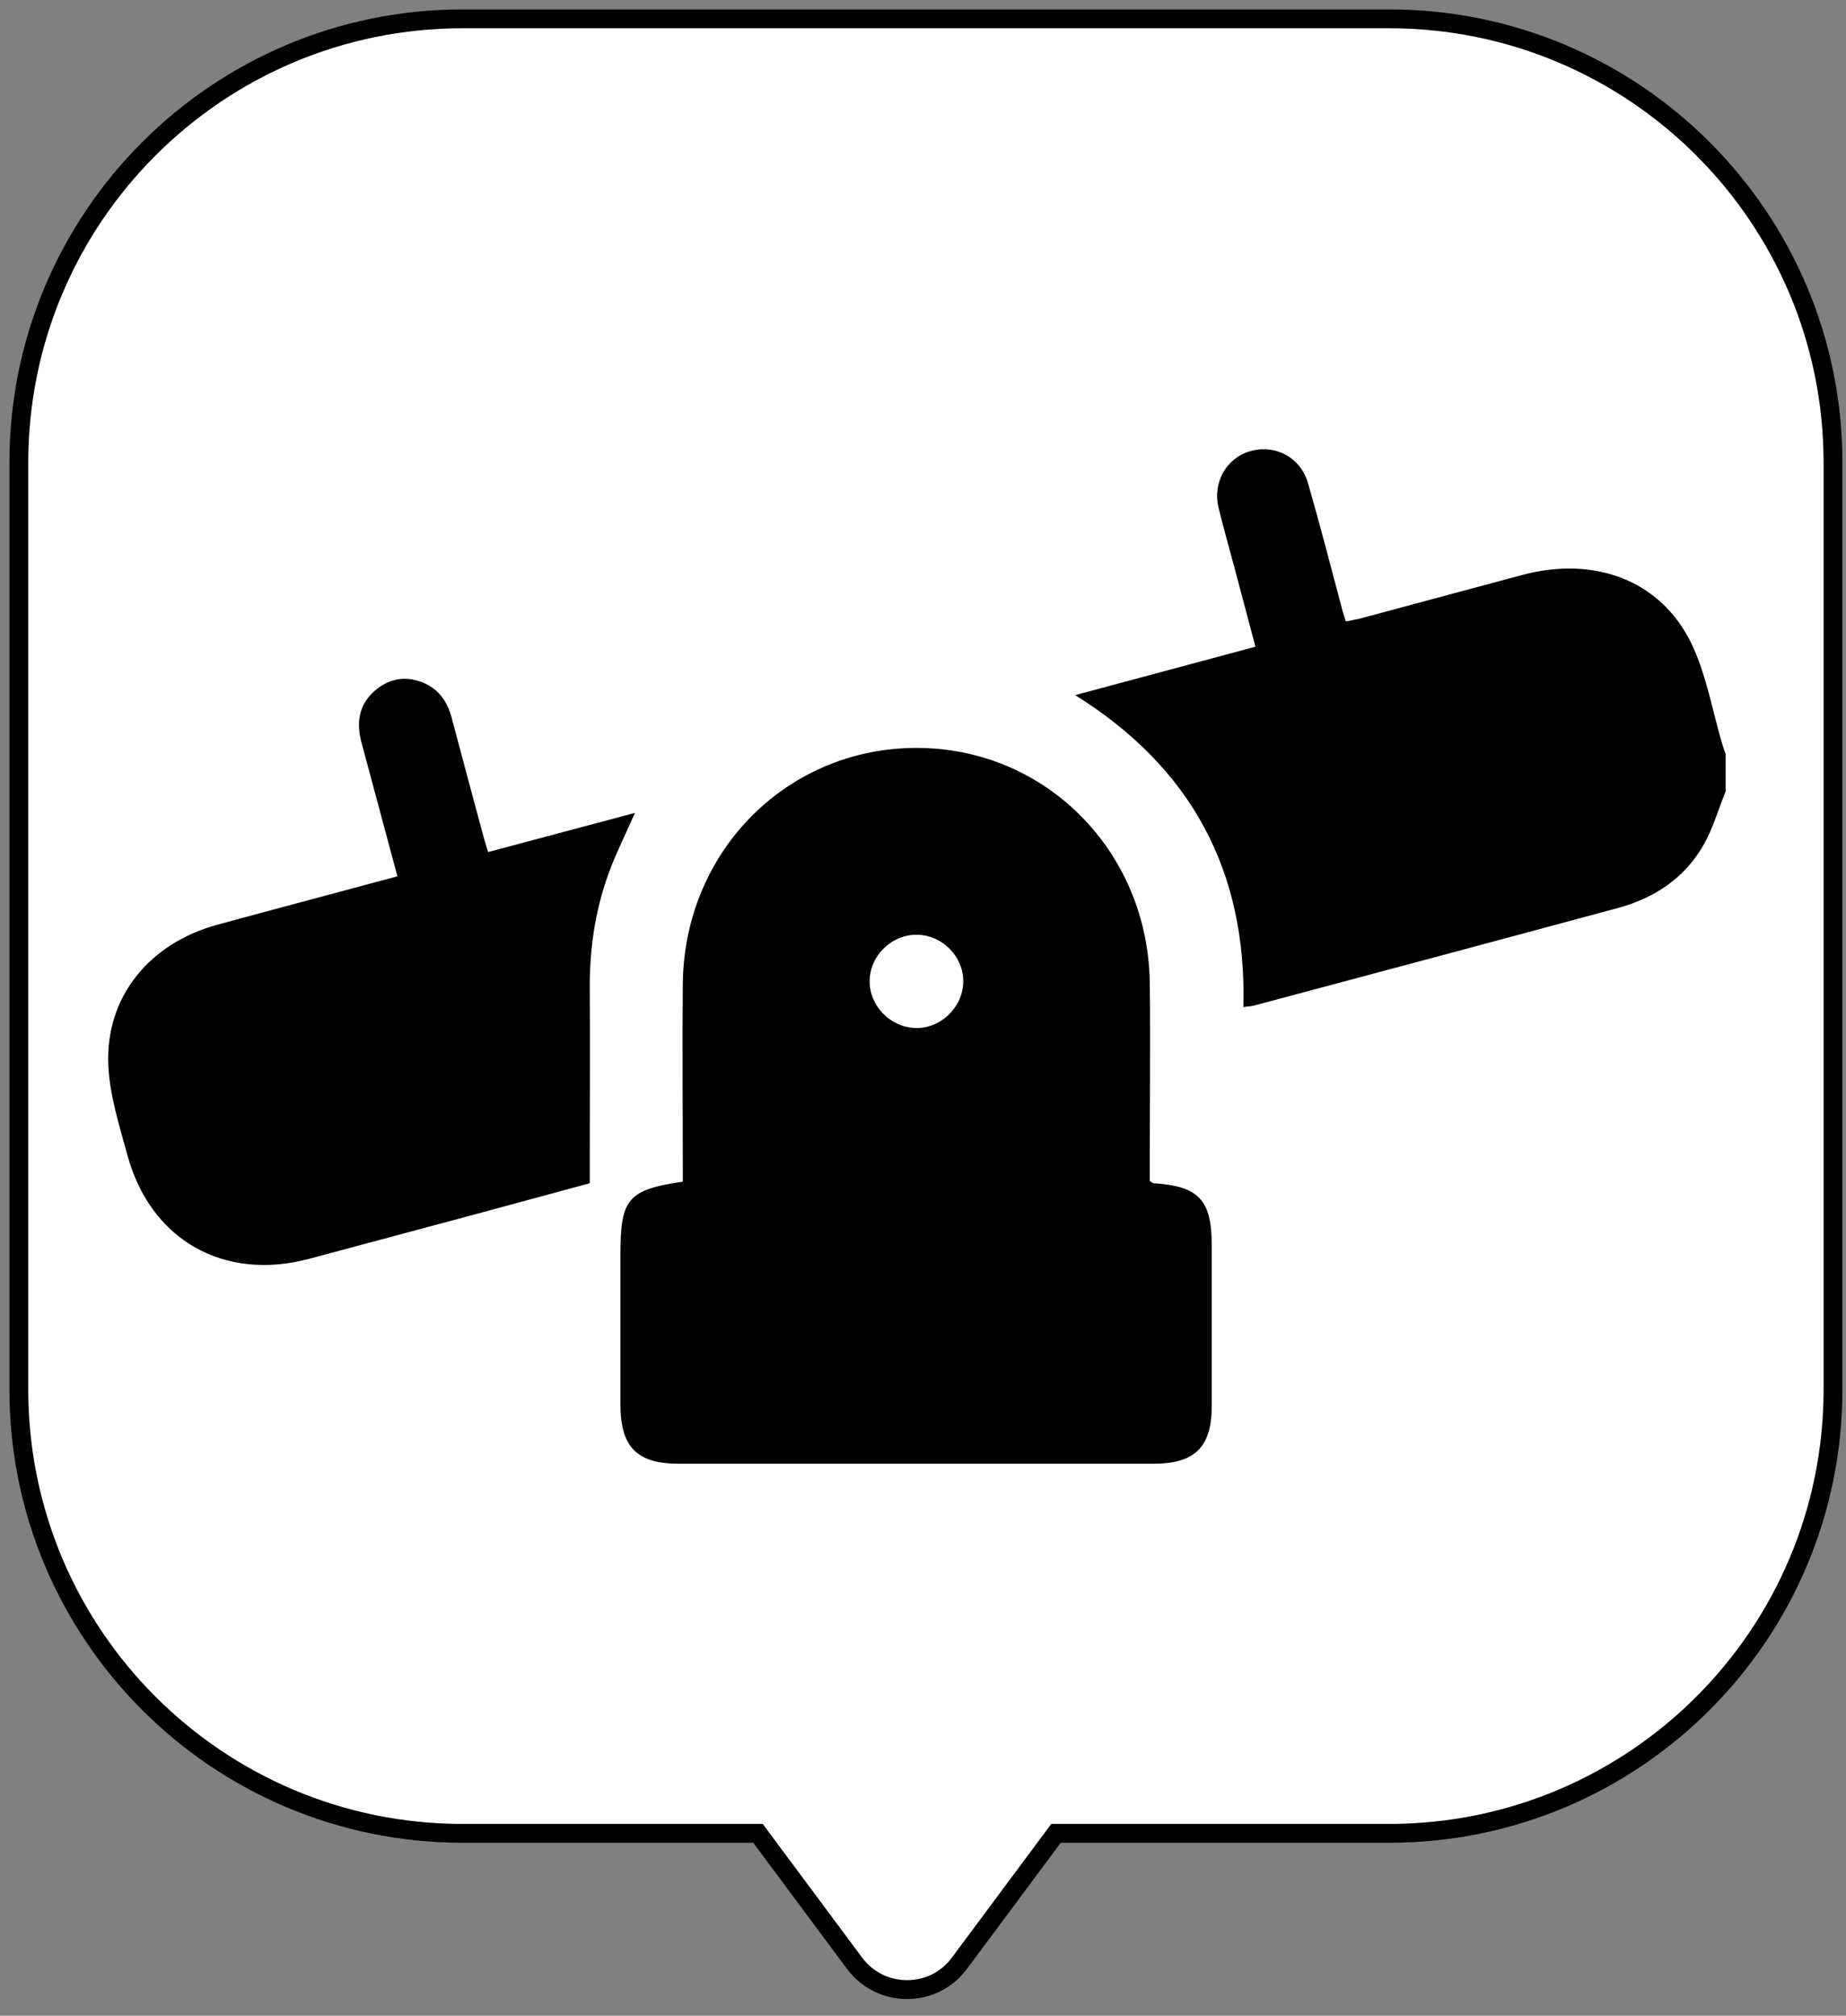
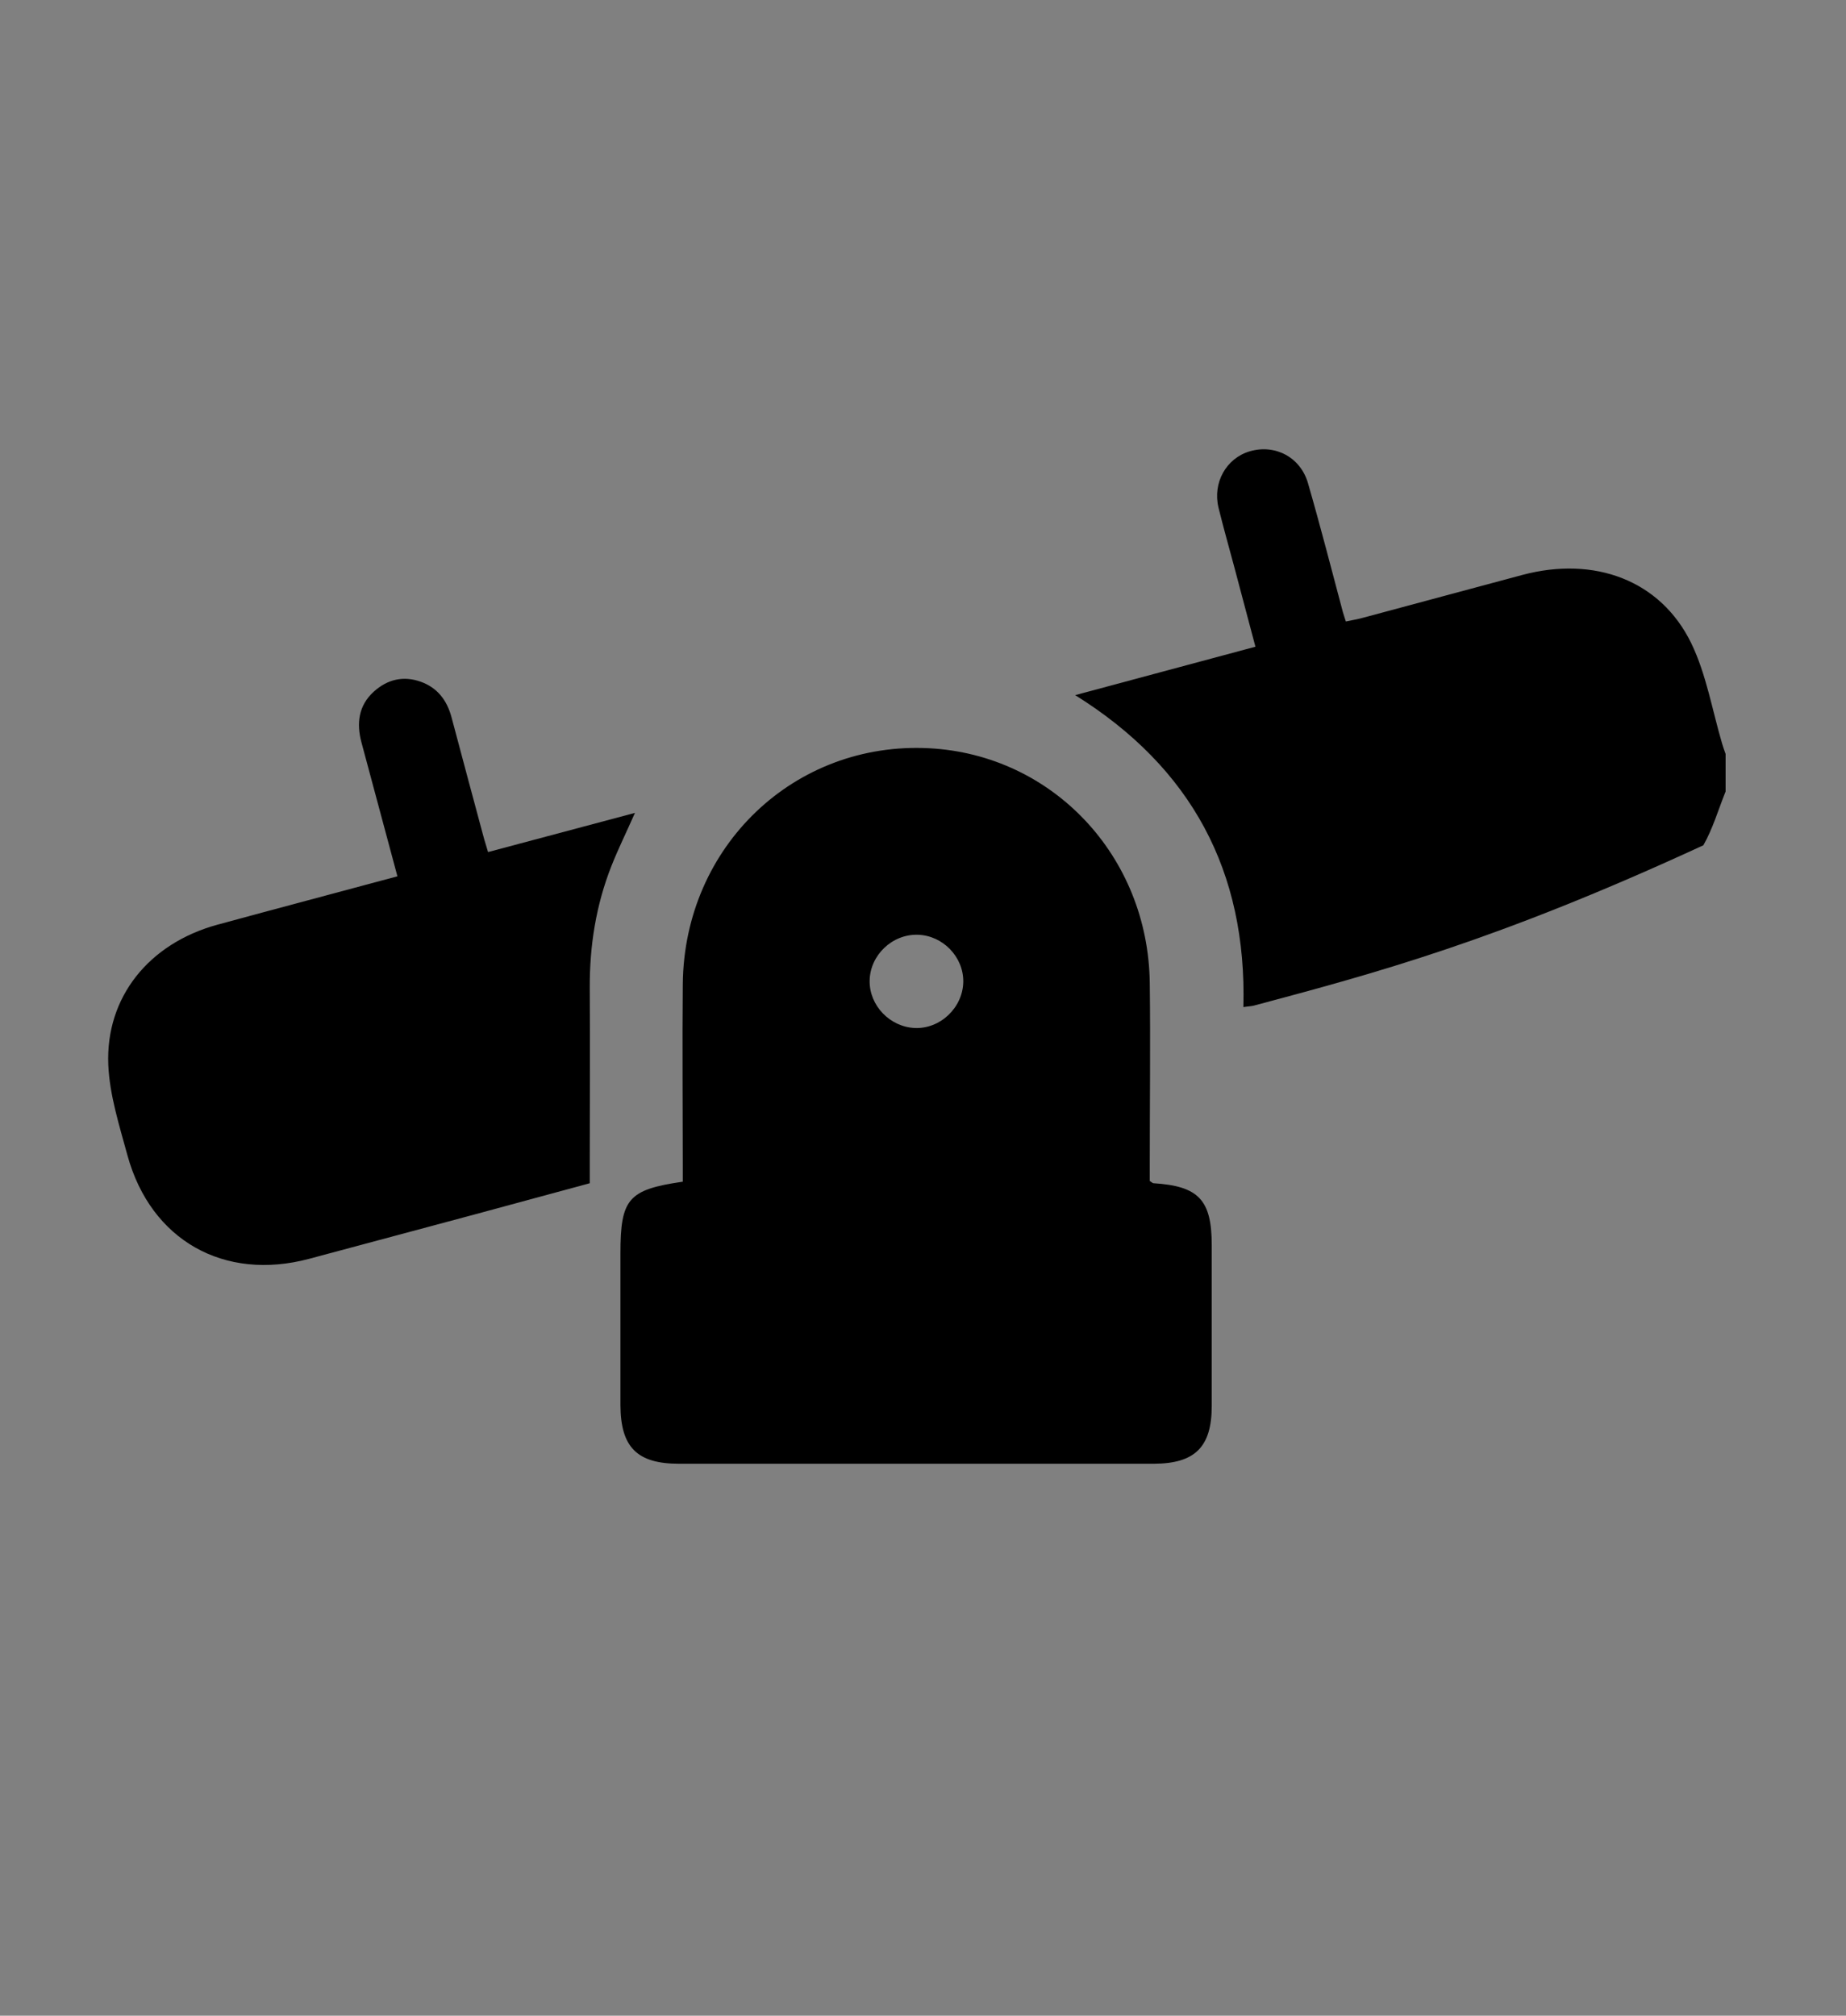
<svg xmlns="http://www.w3.org/2000/svg" width="98" height="107" viewBox="0 0 98 107" fill="none">
  <rect x="0" y="0" width="98" height="107" fill="#808080" stroke="none" />
-   <path d="M73.76 1H24.56C11.55 1 1 11.55 1 24.56V73.76C1 86.77 11.55 97.32 24.56 97.32H40.24L45.37 104.22C46.76 106.08 49.55 106.08 50.93 104.22L56.06 97.32H73.75C86.76 97.32 97.31 86.77 97.31 73.76V24.56C97.31 11.55 86.76 1 73.75 1H73.76Z" fill="white" stroke="black" stroke-miterlimit="10" />
-   <path d="M91.598 42.04C91.218 42.99 90.928 43.99 90.428 44.87C89.418 46.63 87.808 47.68 85.888 48.2C79.448 49.94 73.008 51.66 66.568 53.38C66.418 53.42 66.248 53.42 66.008 53.46C66.198 46.26 63.258 40.75 57.078 36.9C60.318 36.03 63.438 35.19 66.648 34.33C66.268 32.89 65.898 31.5 65.528 30.11C65.248 29.06 64.948 28.01 64.688 26.95C64.368 25.62 65.098 24.33 66.338 23.96C67.678 23.56 69.038 24.26 69.438 25.65C70.098 27.93 70.688 30.23 71.298 32.52C71.338 32.65 71.378 32.78 71.448 32.99C71.778 32.92 72.098 32.87 72.408 32.78C75.208 32.03 78.008 31.27 80.818 30.52C84.648 29.5 88.158 30.8 89.788 34.15C90.588 35.81 90.898 37.7 91.428 39.49C91.478 39.67 91.548 39.85 91.608 40.02V42.03L91.598 42.04Z" fill="black" />
+   <path d="M91.598 42.04C91.218 42.99 90.928 43.99 90.428 44.87C79.448 49.94 73.008 51.66 66.568 53.38C66.418 53.42 66.248 53.42 66.008 53.46C66.198 46.26 63.258 40.75 57.078 36.9C60.318 36.03 63.438 35.19 66.648 34.33C66.268 32.89 65.898 31.5 65.528 30.11C65.248 29.06 64.948 28.01 64.688 26.95C64.368 25.62 65.098 24.33 66.338 23.96C67.678 23.56 69.038 24.26 69.438 25.65C70.098 27.93 70.688 30.23 71.298 32.52C71.338 32.65 71.378 32.78 71.448 32.99C71.778 32.92 72.098 32.87 72.408 32.78C75.208 32.03 78.008 31.27 80.818 30.52C84.648 29.5 88.158 30.8 89.788 34.15C90.588 35.81 90.898 37.7 91.428 39.49C91.478 39.67 91.548 39.85 91.608 40.02V42.03L91.598 42.04Z" fill="black" />
  <path d="M36.248 62.74C36.248 62.46 36.248 62.16 36.248 61.86C36.248 58.65 36.218 55.43 36.248 52.22C36.328 44.92 42.188 39.34 49.337 39.72C55.888 40.07 60.958 45.45 61.038 52.18C61.078 55.39 61.038 58.61 61.038 61.82C61.038 62.12 61.038 62.42 61.038 62.69C61.148 62.76 61.197 62.81 61.237 62.81C63.627 62.96 64.328 63.69 64.328 66.09C64.328 68.94 64.328 71.79 64.328 74.64C64.328 76.81 63.438 77.69 61.267 77.7C52.858 77.7 44.447 77.7 36.038 77.7C33.818 77.7 32.947 76.82 32.938 74.59C32.938 71.91 32.938 69.22 32.938 66.54C32.938 63.64 33.347 63.15 36.237 62.73L36.248 62.74ZM51.138 52.12C51.157 50.8 50.057 49.66 48.727 49.62C47.367 49.58 46.188 50.7 46.167 52.06C46.148 53.38 47.248 54.52 48.578 54.57C49.928 54.62 51.117 53.48 51.138 52.12Z" fill="black" />
  <path d="M21.099 46.52C20.449 44.09 19.819 41.75 19.189 39.41C18.919 38.4 19.029 37.45 19.849 36.71C20.569 36.06 21.419 35.86 22.339 36.19C23.229 36.51 23.729 37.18 23.969 38.07C24.529 40.17 25.089 42.27 25.659 44.38C25.729 44.65 25.819 44.91 25.909 45.23C28.489 44.54 31.039 43.86 33.709 43.15C33.259 44.17 32.819 45.06 32.459 45.97C31.639 48.05 31.299 50.21 31.309 52.44C31.329 55.57 31.309 58.7 31.309 61.83C31.309 62.14 31.309 62.44 31.309 62.81C29.229 63.37 27.189 63.93 25.149 64.48C22.239 65.26 19.329 66.04 16.419 66.82C11.899 68.03 8.009 65.84 6.769 61.34C6.339 59.76 5.819 58.14 5.749 56.53C5.599 52.92 7.919 50.08 11.529 49.09C14.679 48.23 17.829 47.4 21.089 46.52H21.099Z" fill="black" />
</svg>